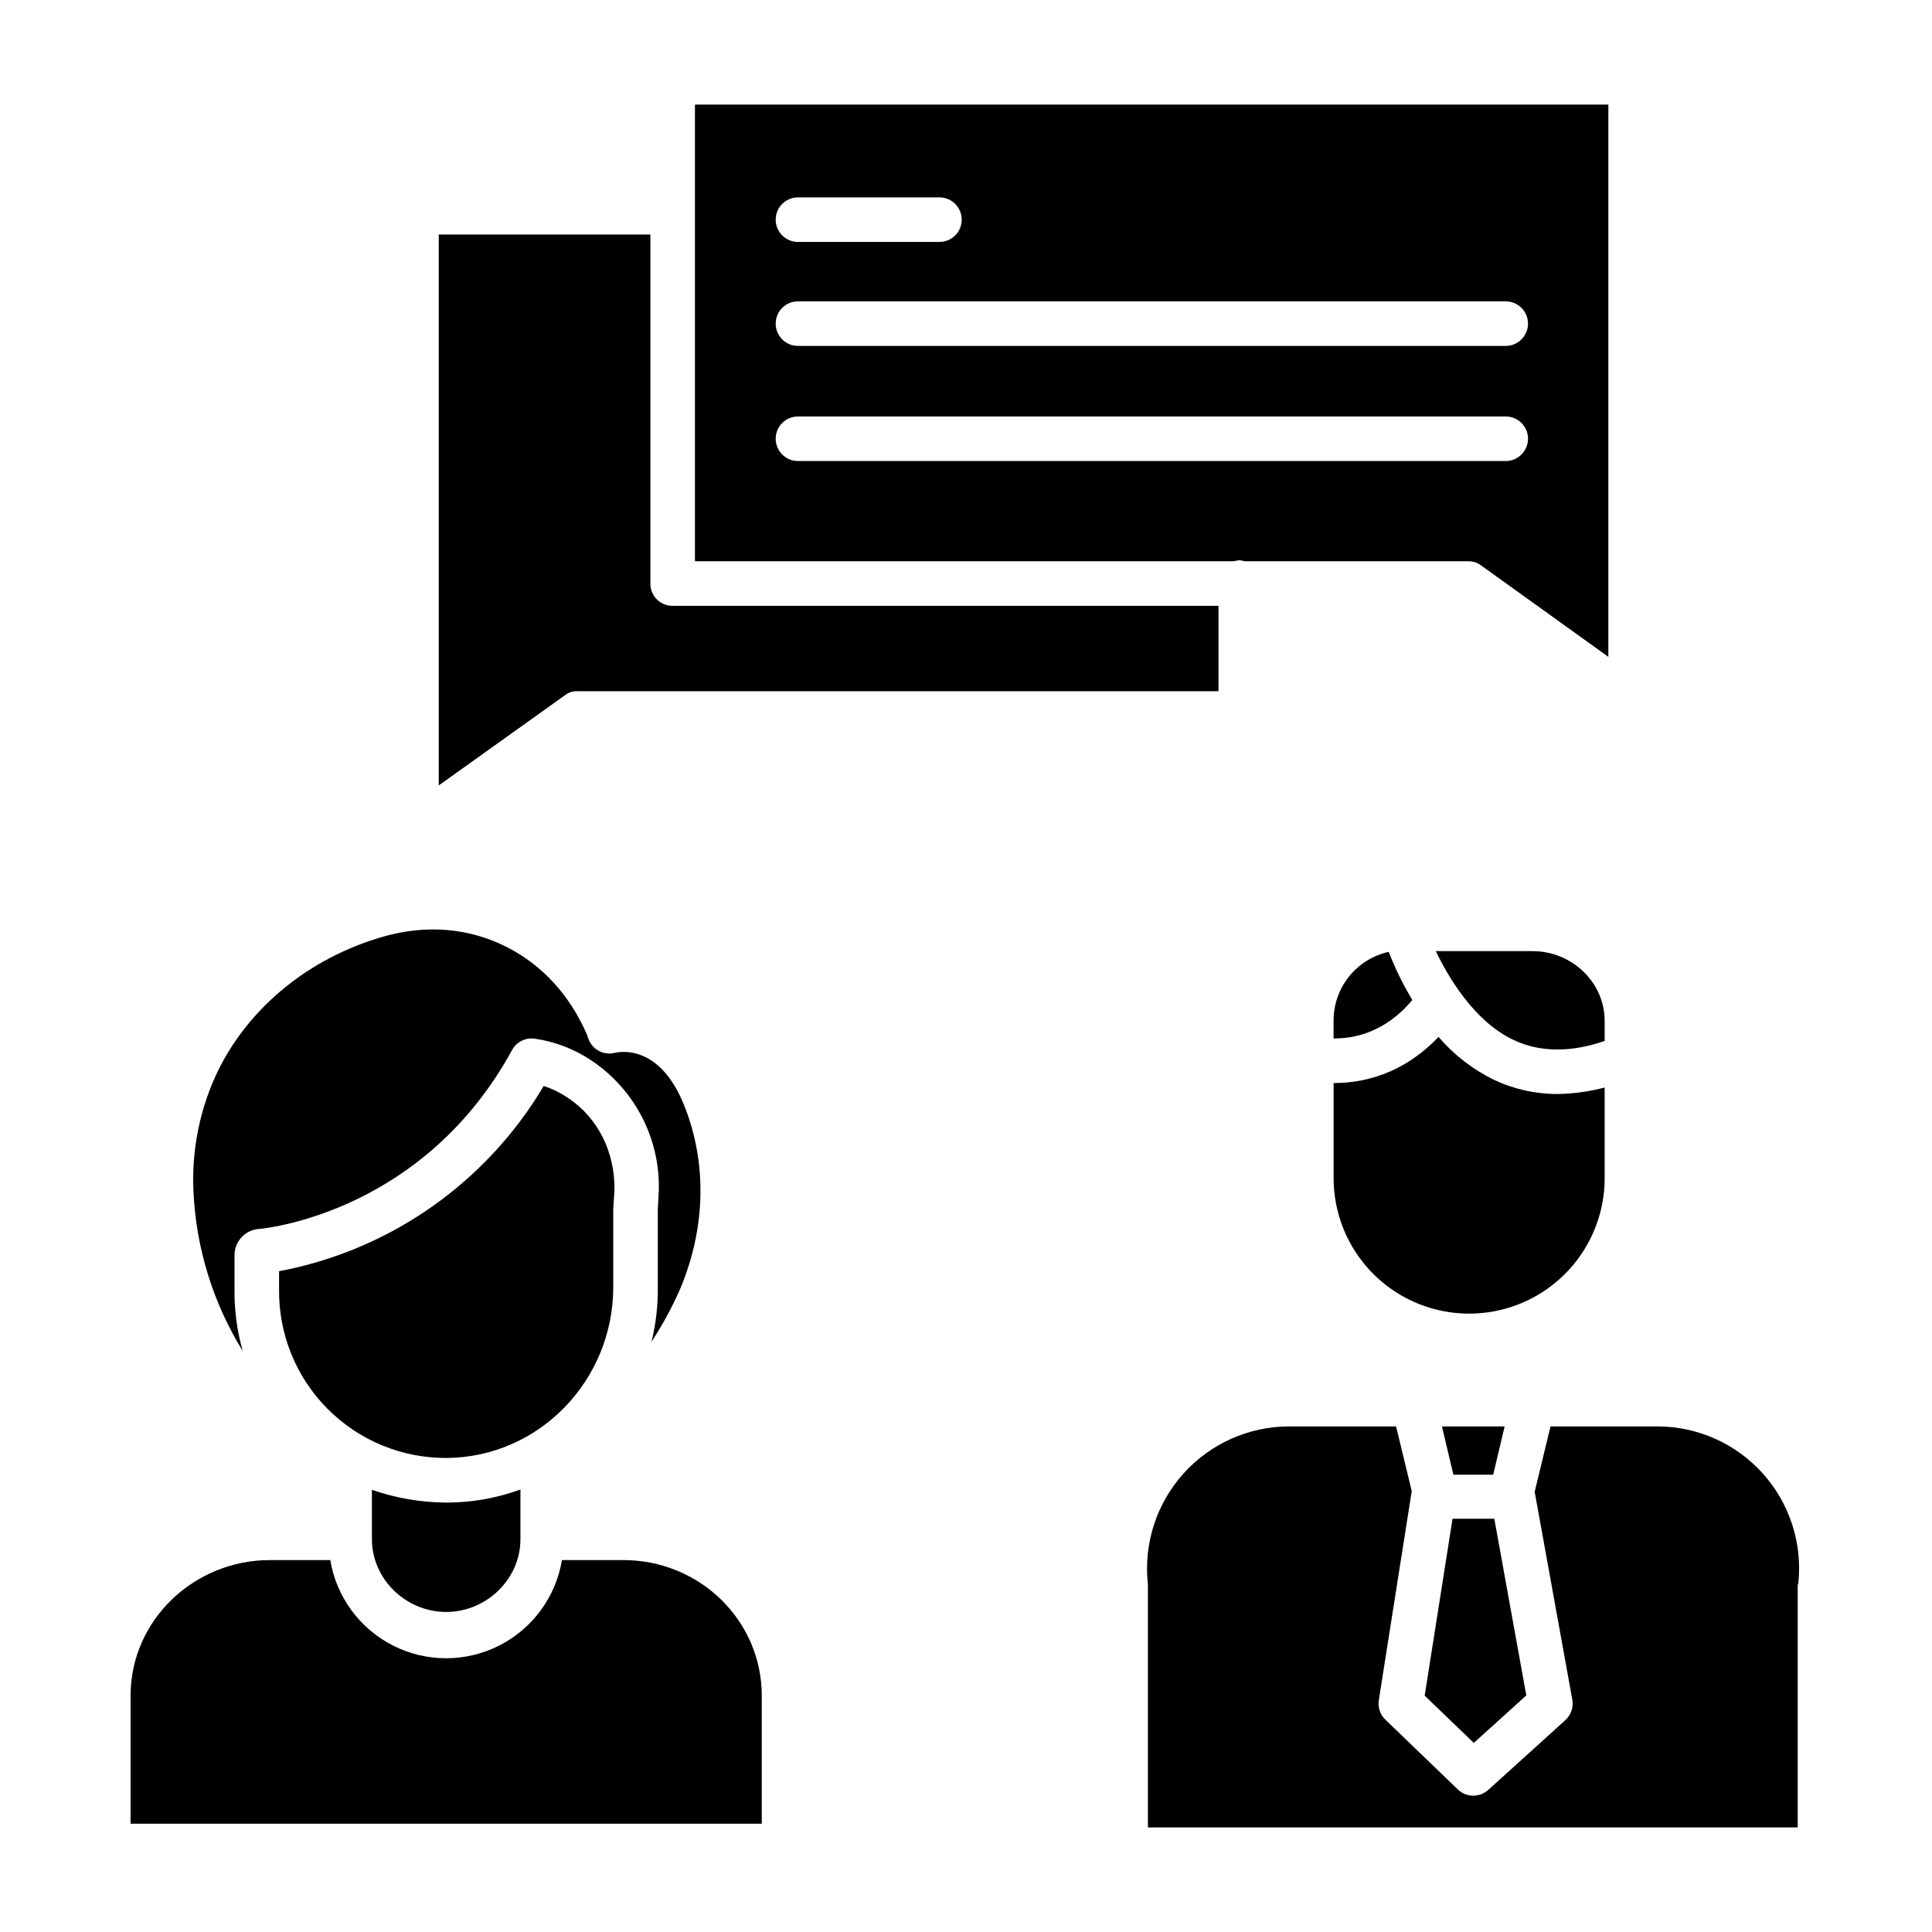
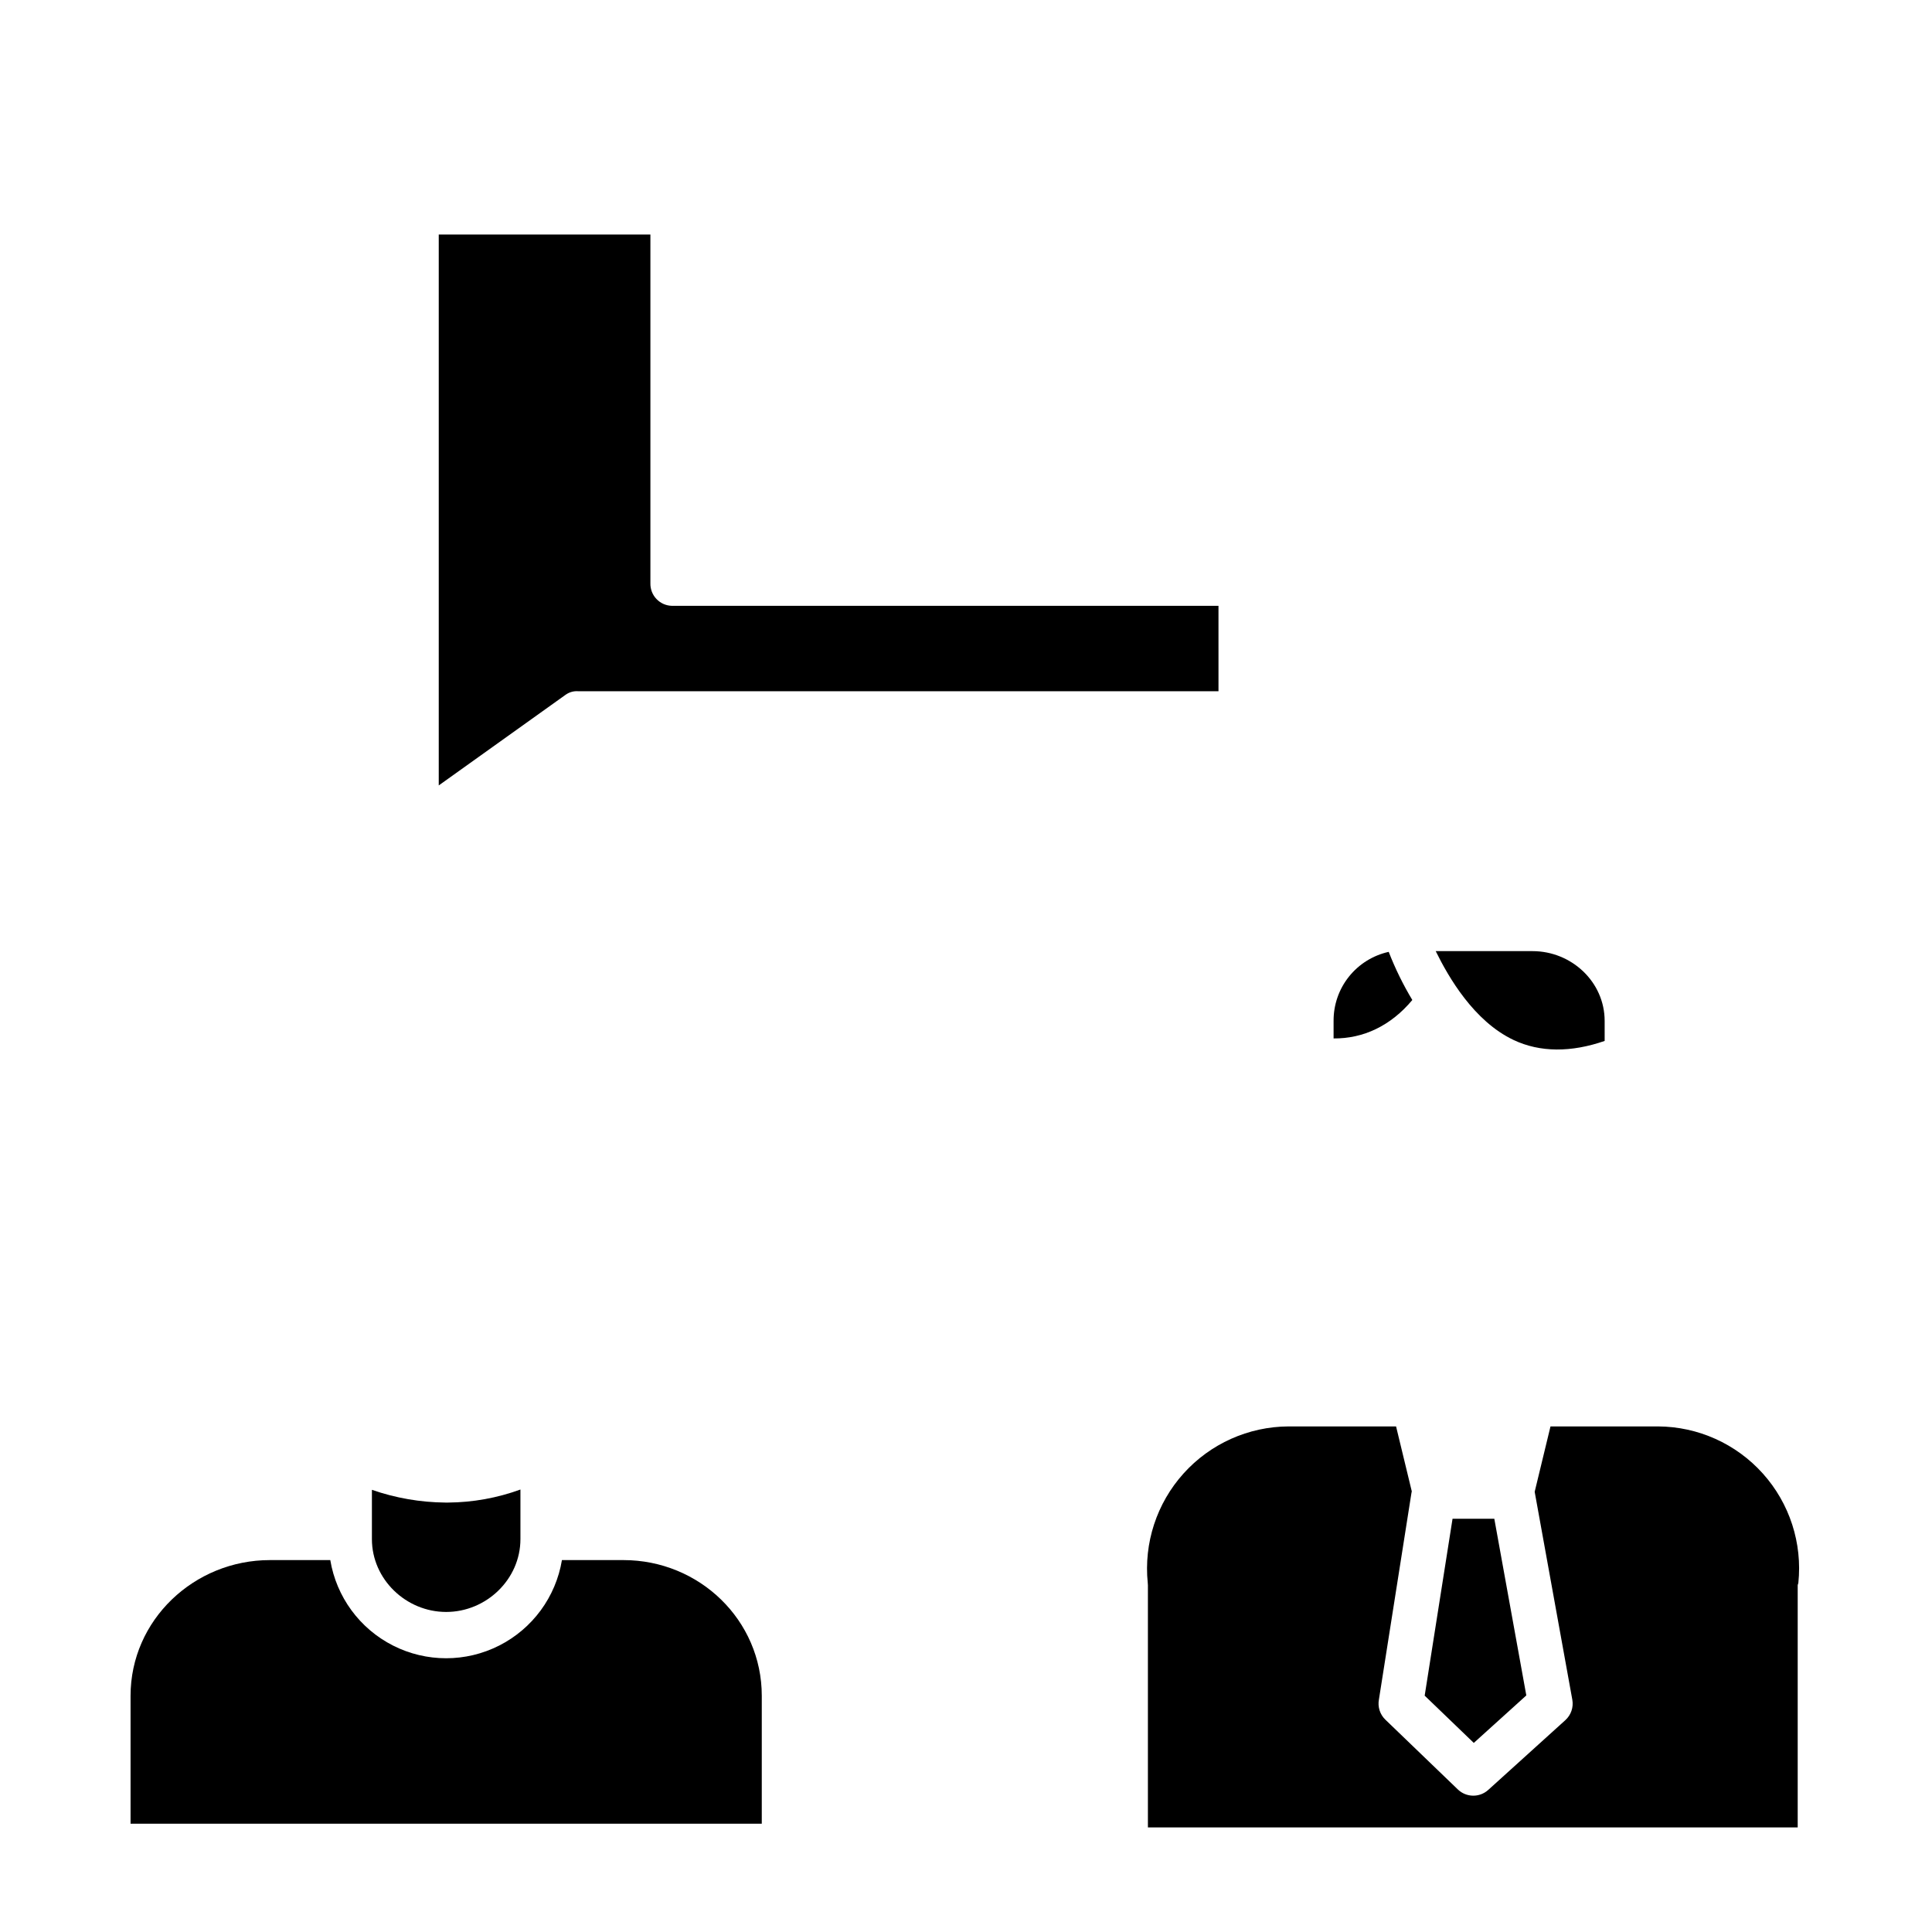
<svg xmlns="http://www.w3.org/2000/svg" fill="#000000" width="800px" height="800px" version="1.1" viewBox="144 144 512 512">
  <g>
-     <path d="m570.23 171.71h-242.06v121.03h142.53c0.547 0 1.129-0.262 1.734-0.262 0.602 0 1.18 0.262 1.734 0.262h58.984c1.18-0.02 2.336 0.352 3.285 1.055l33.793 24.27zm-214.76 24.598h37.492-0.004c3.262 0 5.906 2.644 5.906 5.906 0 3.262-2.644 5.902-5.906 5.902h-37.492 0.004c-3.262 0-5.902-2.641-5.902-5.902 0-3.262 2.641-5.906 5.902-5.906zm187.56 69.863-187.56 0.004c-3.262 0-5.902-2.644-5.902-5.906s2.641-5.902 5.902-5.902h187.56c3.262 0 5.906 2.641 5.906 5.902s-2.644 5.906-5.906 5.906zm0-30.504-187.56 0.004c-3.262 0-5.902-2.644-5.902-5.906s2.641-5.902 5.902-5.902h187.56c3.262 0 5.906 2.641 5.906 5.902s-2.644 5.906-5.906 5.906z" />
    <path d="m466.91 304.55h-144.84c-1.559-0.031-3.035-0.688-4.106-1.816-1.074-1.125-1.648-2.637-1.602-4.191v-92.395h-56.09v146l33.711-24.094v0.004c0.941-0.648 2.07-0.957 3.207-0.875h169.72z" />
-     <path d="m306.52 485.07v-20.762l0.316-4.977c0.145-9.938-4.293-19.039-12.281-24.352-1.996-1.363-4.176-2.434-6.473-3.18-15.234 25.676-40.781 43.559-70.125 49.082v4.824c-0.137 11.844 4.488 23.246 12.84 31.645 8.352 8.402 19.727 13.094 31.57 13.027 24.453-0.176 44.152-20.504 44.152-45.309z" />
-     <path d="m318.33 485.07c0.062 4.887-0.5 9.766-1.676 14.512 2.938-4.477 5.492-9.195 7.637-14.102 6.769-16.16 7.117-33.441 0.973-48.664-6.363-15.766-16.457-14.246-18.418-13.781-2.973 0.707-5.996-0.977-6.965-3.879l-0.277-0.836c-4.484-10.469-11.84-18.531-21.281-23.336-10.035-5.106-21.414-6.047-32.914-2.723-19.27 5.57-35.121 18.402-43.492 35.199-4.898 10.035-7.188 21.141-6.648 32.293 0.68 14.98 5.18 29.539 13.066 42.289-1.52-5.309-2.258-10.812-2.184-16.336v-8.883c-0.098-3.801 2.863-6.981 6.66-7.152 3.16-0.309 43.777-5.098 66.891-47.398h0.004c1.164-2.148 3.539-3.352 5.965-3.019 5.457 0.785 10.664 2.801 15.223 5.898 11.383 7.676 18.059 20.633 17.699 34.359l-0.262 4.887z" />
    <path d="m242.56 538.82v13.059c0 10.645 9.035 19.305 19.68 19.305s19.68-8.66 19.68-19.305v-13.141c-6.144 2.242-12.625 3.41-19.164 3.457h-0.715c-6.633-0.059-13.215-1.199-19.48-3.375z" />
    <path d="m345.88 593.42c0-20.09-16.559-35.98-36.652-35.98h-16.309c-1.625 9.77-7.805 18.184-16.641 22.656-8.836 4.477-19.273 4.477-28.109 0-8.836-4.473-15.016-12.887-16.641-22.656h-16.004c-20.094 0-36.926 15.891-36.926 35.98v33.887h167.28z" />
    <path d="m620.41 628.29v-64.172c0-0.195 0.148-0.398 0.168-0.598v0.004c1.105-10.562-2.305-21.098-9.391-29.004-7.086-7.91-17.188-12.453-27.805-12.504h-28.484l-4.188 17.309c0.008 0.039 0.023 0.172 0.031 0.211l9.938 54.895c0.363 2.008-0.336 4.062-1.848 5.43l-20.434 18.488c-2.301 2.082-5.82 2.023-8.055-0.129l-19.203-18.488c-1.445-1.391-2.086-3.418-1.703-5.387l8.617-54.723c0.02-0.121 0.062-0.281 0.086-0.395l-4.164-17.211h-28.473c-10.633 0.043-20.75 4.578-27.859 12.484-7.113 7.902-10.551 18.445-9.473 29.023 0.023 0.195 0.035 0.395 0.039 0.594v64.172z" />
-     <path d="m539.71 534.81 3.035-12.793h-16.617l3.035 12.793z" />
    <path d="m534.57 605.89 13.918-12.586-8.48-46.812-11.07-0.004-7.383 46.879z" />
    <path d="m569.25 414.56c0-10.332-8.773-18.5-19.105-18.5h-25.664c3.383 6.887 10.098 18.559 20.633 23.547 7.012 3.32 15.281 3.32 24.137 0.25z" />
    <path d="m518.28 409.01c-2.445-4.066-4.539-8.332-6.258-12.758-4.16 0.918-7.883 3.238-10.543 6.57-2.66 3.332-4.094 7.477-4.066 11.742v4.633c7.871 0.074 15.148-3.336 20.867-10.188z" />
-     <path d="m569.25 456.2v-23.992c-4.051 1.062-8.211 1.641-12.398 1.715-5.875 0.02-11.684-1.273-16.996-3.785-5.594-2.754-10.57-6.613-14.633-11.348-7.633 8.023-17.121 12.227-27.773 12.227h0.004c-0.012 0.004-0.02 0.004-0.031 0v25.191c0 12.832 6.848 24.688 17.957 31.105 11.113 6.414 24.805 6.414 35.918 0 11.113-6.418 17.957-18.273 17.957-31.105z" />
  </g>
</svg>